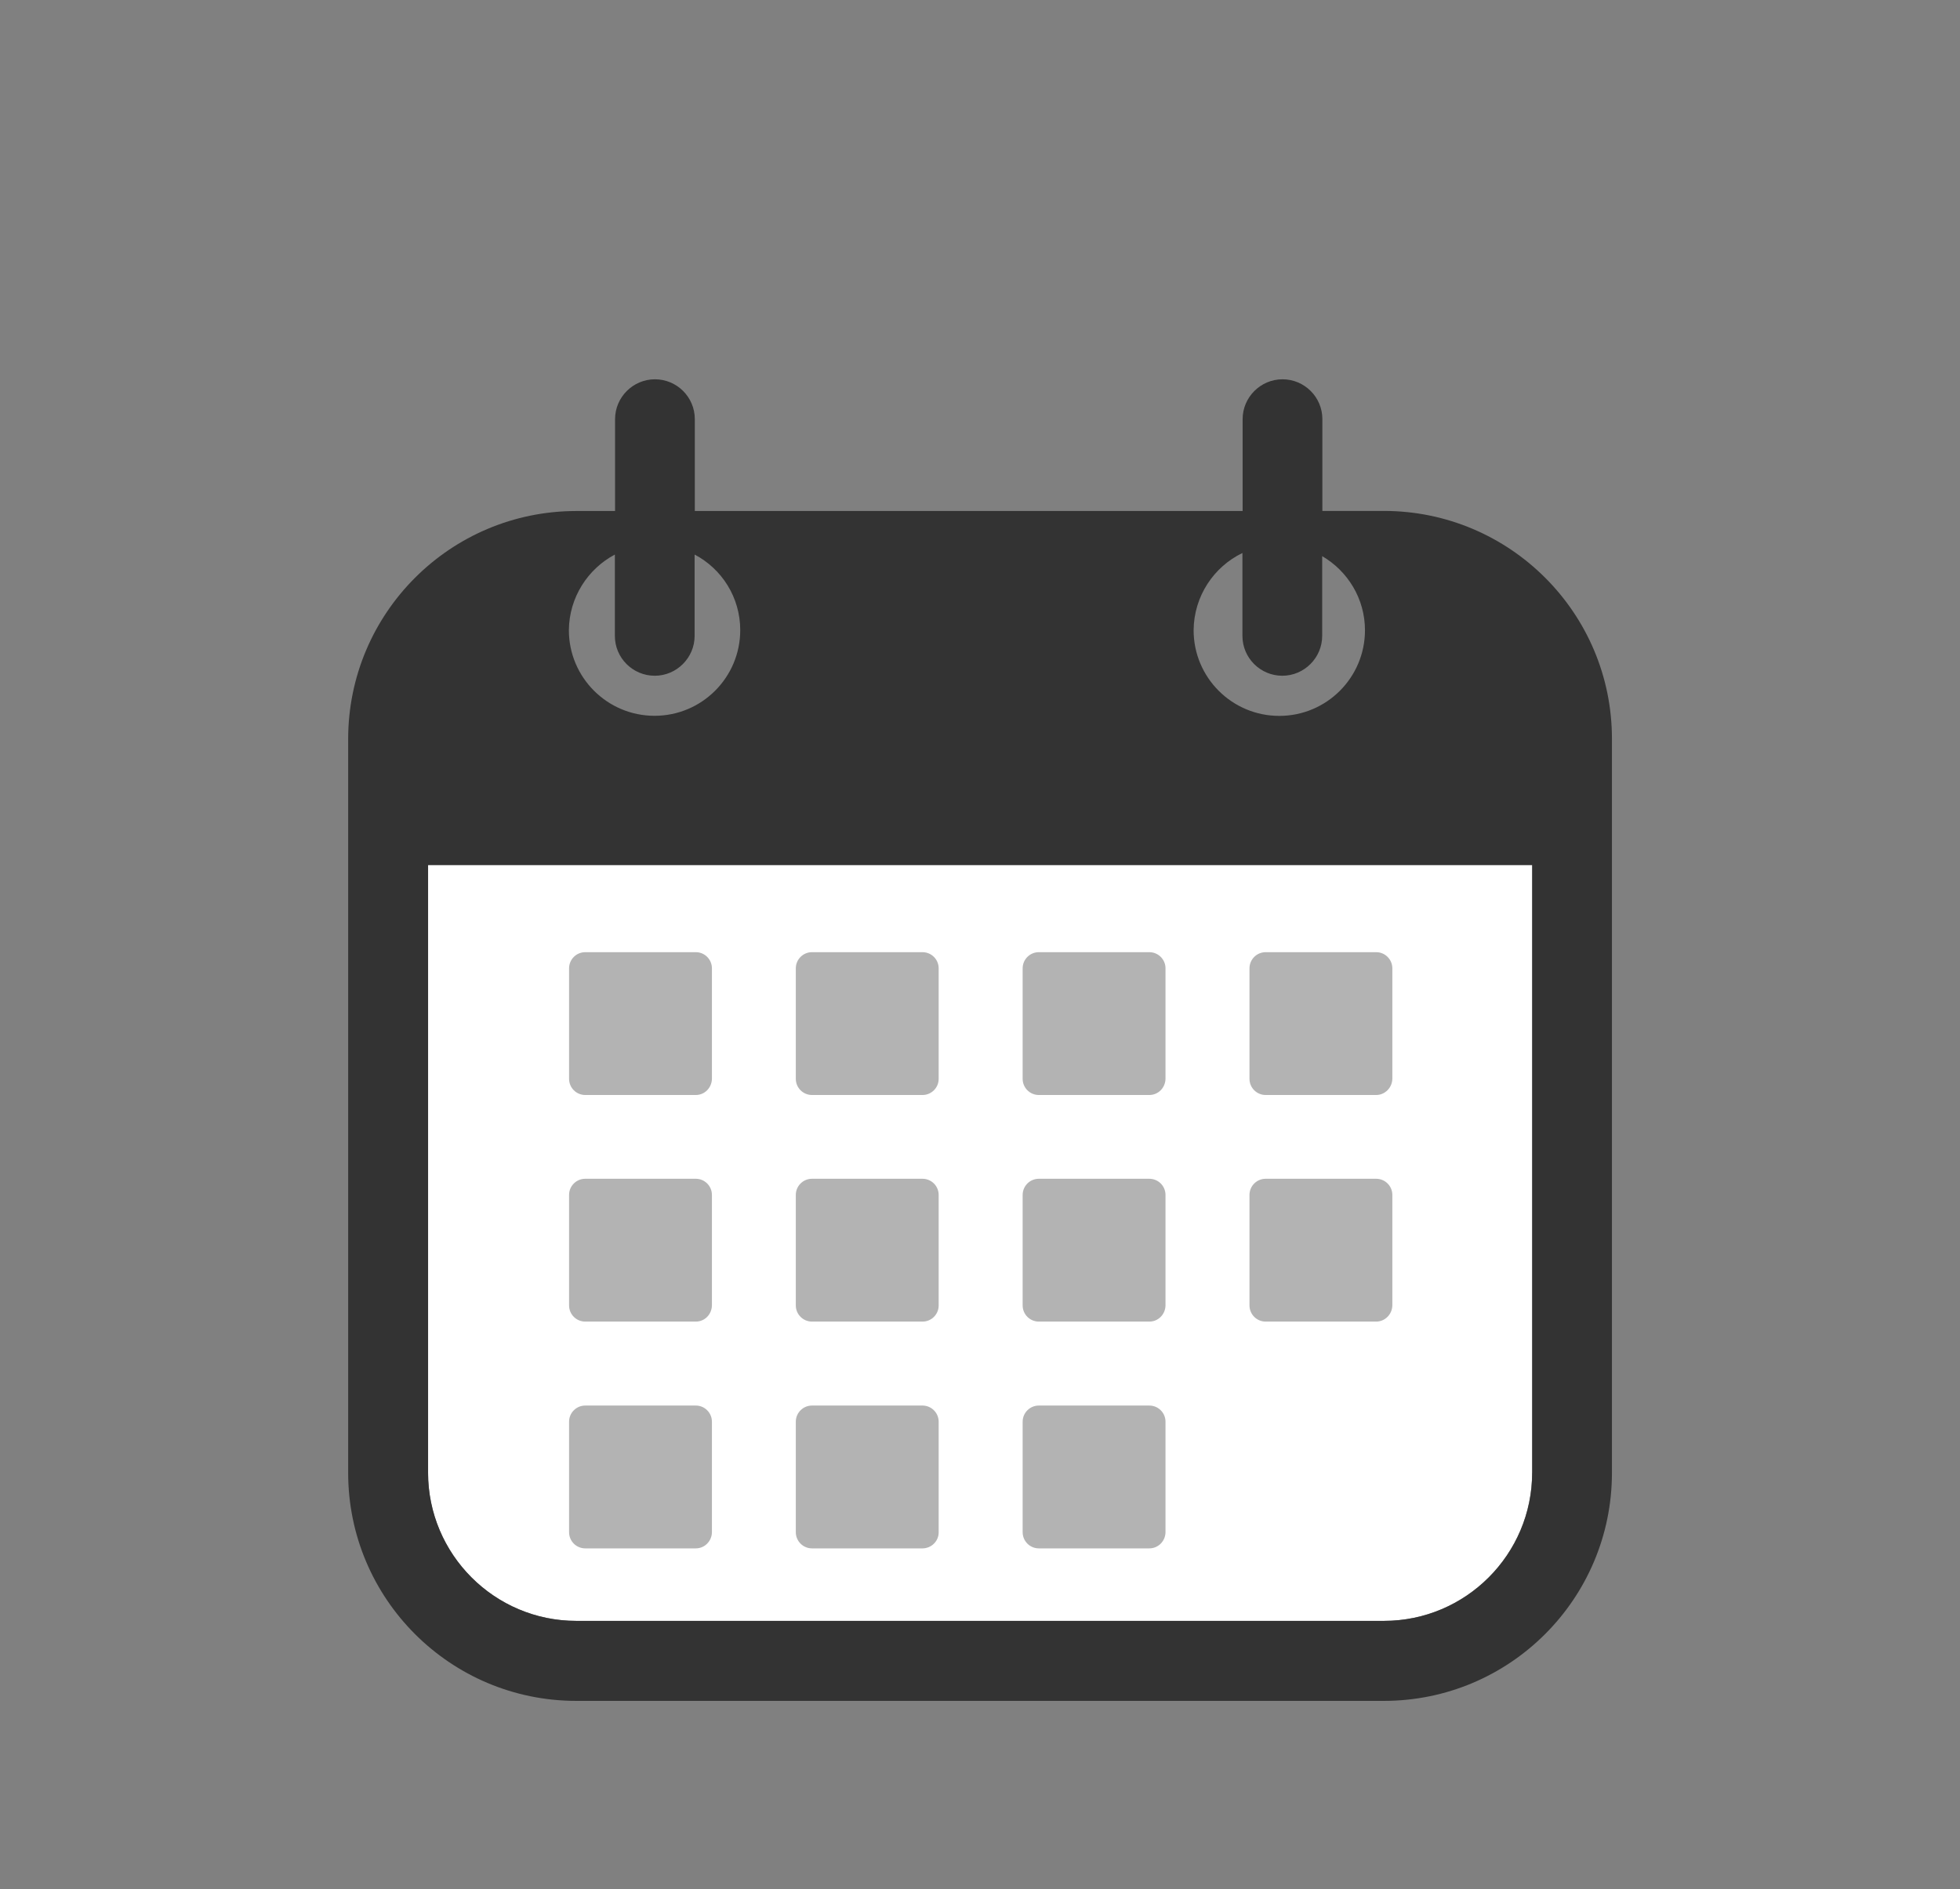
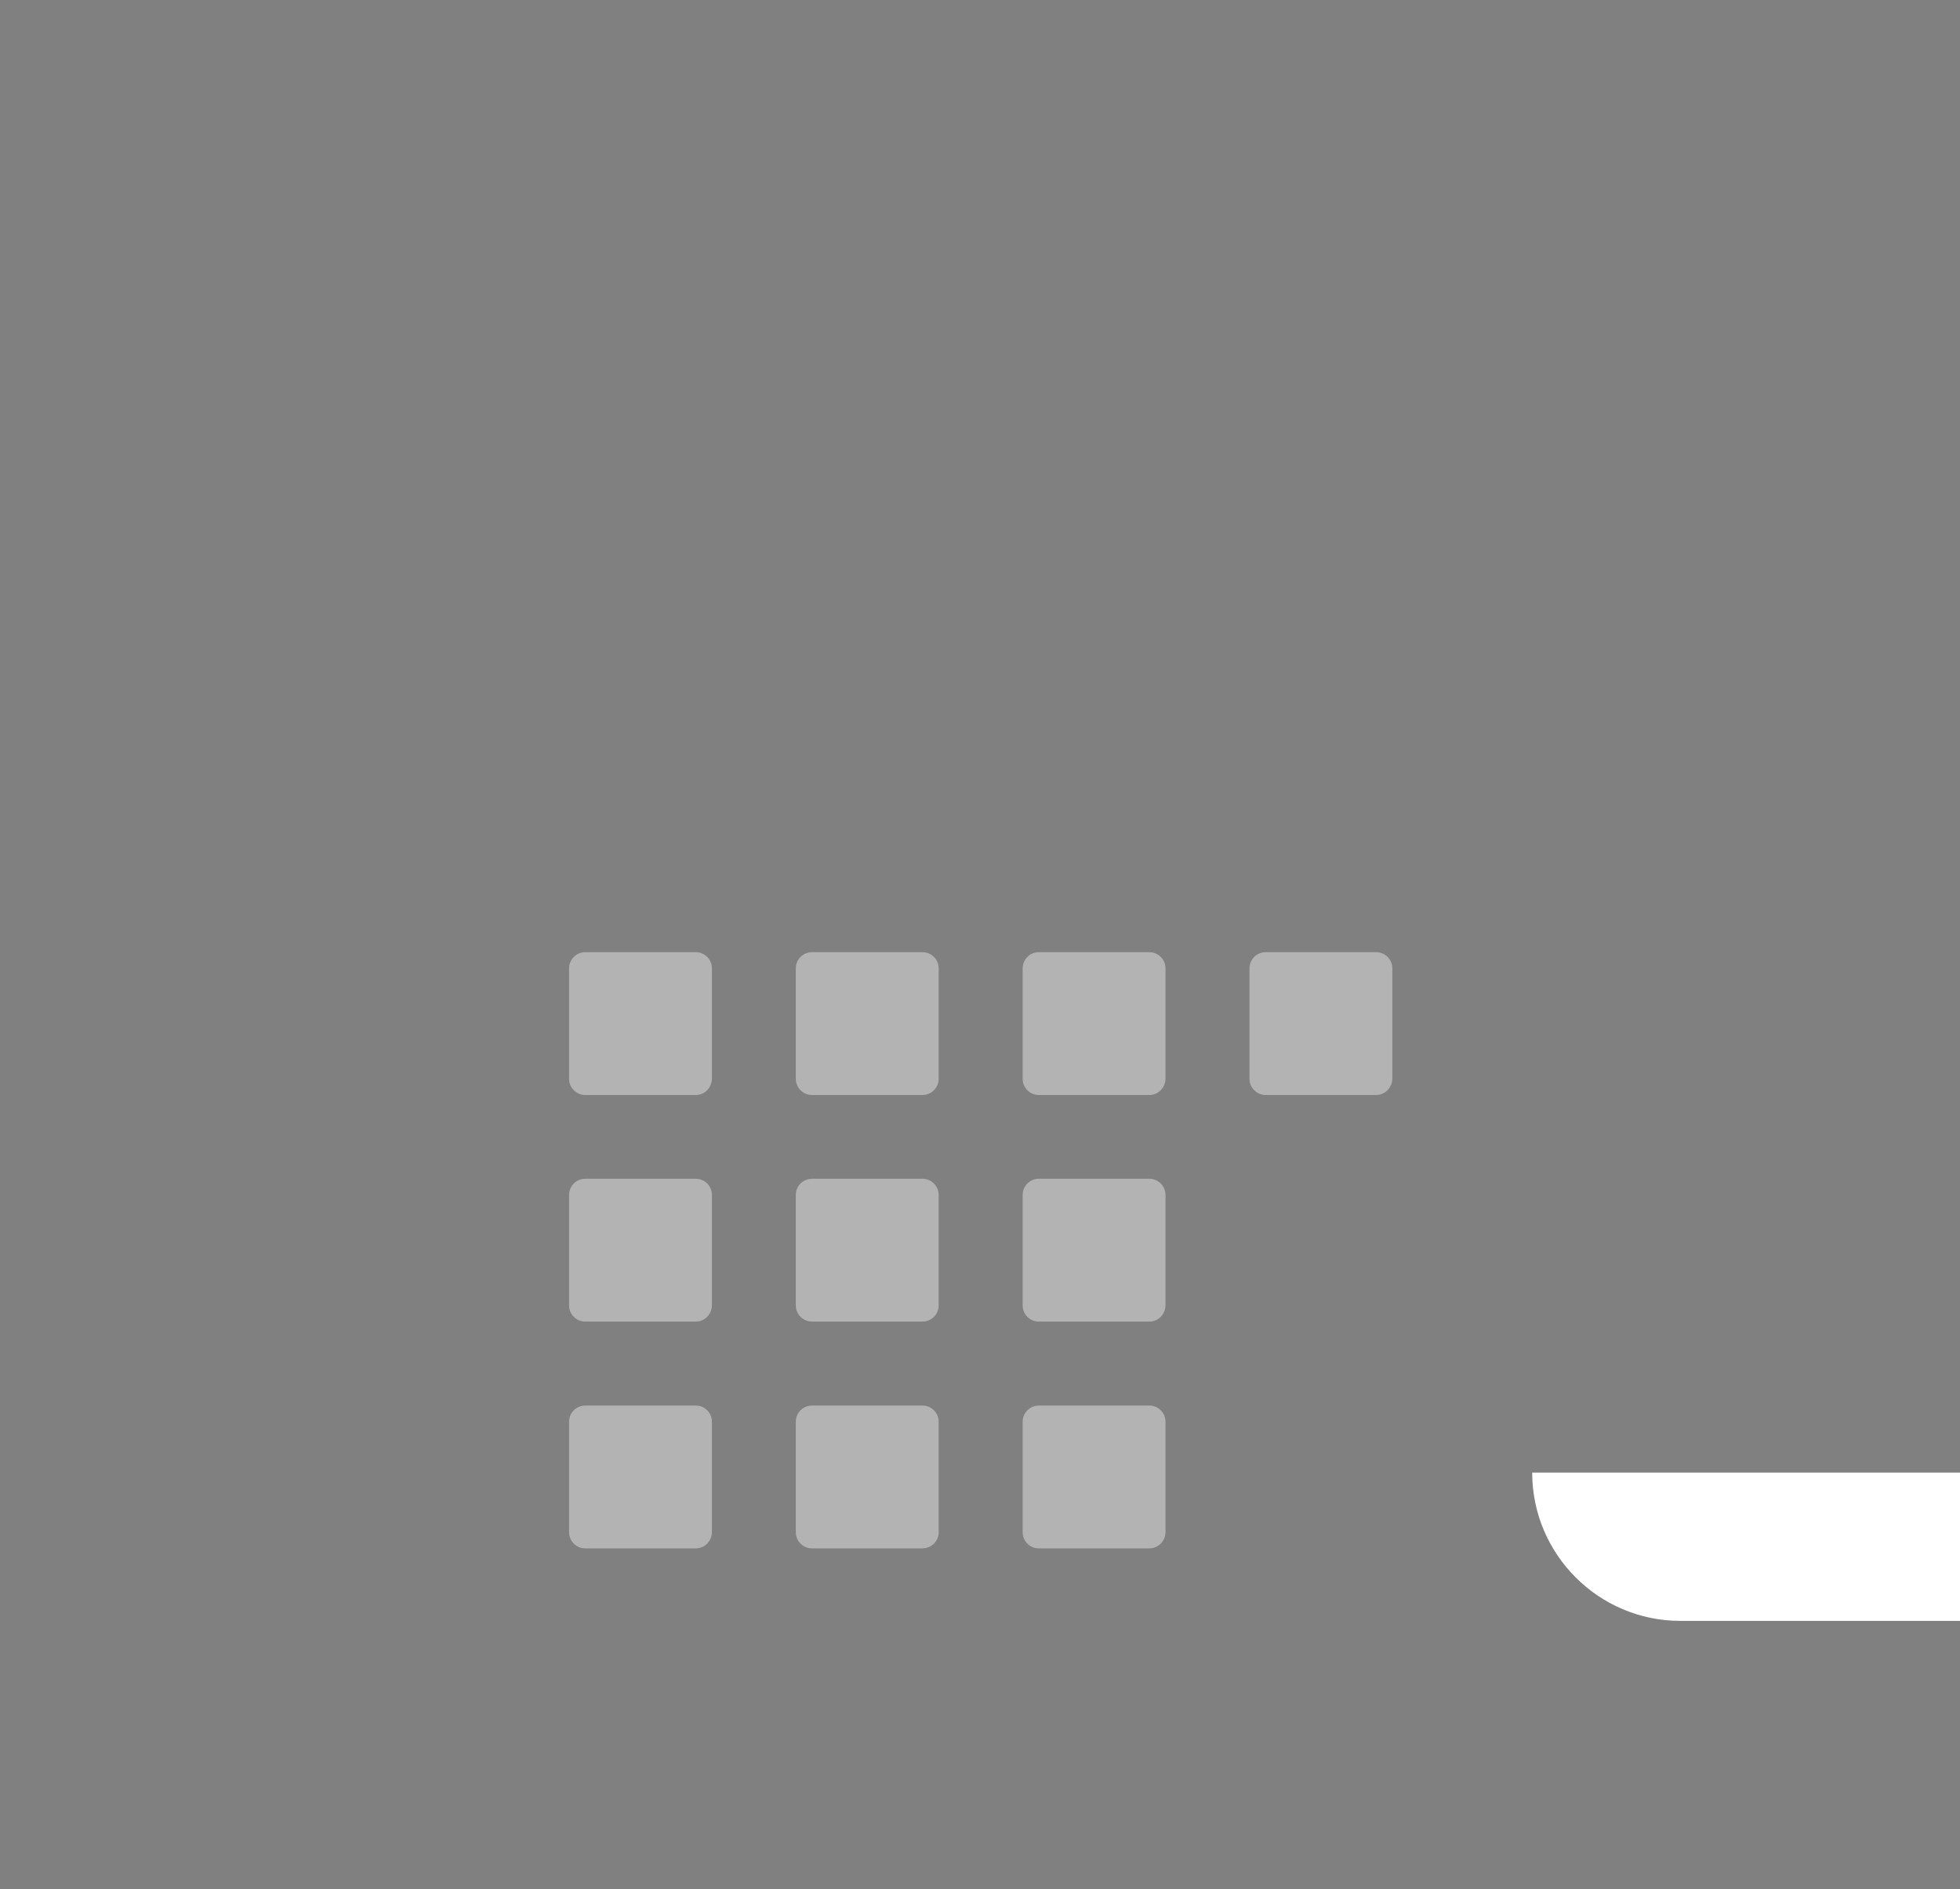
<svg xmlns="http://www.w3.org/2000/svg" viewBox="0 0 208.41 200.94" id="b">
  <rect x="0" y="0" width="208.41" height="200.94" fill="#808080" stroke="none" />
  <defs>
    <clipPath id="d">
      <rect stroke-width="0" fill="none" height="200.94" width="208.41" />
    </clipPath>
  </defs>
  <g id="c">
    <g clip-path="url(#d)">
-       <path stroke-width="0" fill="#fff" d="m162.92,156.62v-64.62H45.51v64.62c0,8.69,7.06,15.77,15.76,15.77h85.88c8.69,0,15.76-7.06,15.76-15.77Z" />
-       <path stroke-width="0" fill="#333" d="m147.14,54.34h-6.53v-9.76c0-2.35-1.91-4.24-4.24-4.24s-4.24,1.91-4.24,4.24v9.77h-58.25v-9.77c0-2.35-1.91-4.24-4.24-4.24s-4.24,1.91-4.24,4.24v9.77h-4.12c-13.4,0-24.26,10.86-24.26,24.26v78.03c0,13.4,10.86,24.26,24.26,24.26h85.86c13.4,0,24.26-10.86,24.26-24.26v-78.03c.02-13.4-10.86-24.27-24.26-24.27Zm-15.03,4.48v8.81c0,2.35,1.91,4.24,4.24,4.24s4.24-1.91,4.24-4.24v-8.48c2.71,1.58,4.55,4.52,4.55,7.88,0,5.03-4.08,9.11-9.11,9.11s-9.11-4.08-9.11-9.11c.03-3.62,2.14-6.74,5.18-8.21Zm-66.73.16v8.65c0,2.35,1.91,4.24,4.24,4.24s4.24-1.91,4.24-4.24v-8.65c2.89,1.52,4.85,4.55,4.85,8.04,0,5.03-4.08,9.11-9.11,9.11s-9.11-4.08-9.11-9.11c.03-3.48,2.01-6.51,4.89-8.04Zm97.54,97.64c0,8.7-7.07,15.77-15.76,15.77H61.28c-8.7,0-15.76-7.08-15.76-15.77v-64.62h117.4v64.62Z" />
+       <path stroke-width="0" fill="#fff" d="m162.92,156.62v-64.62v64.62c0,8.69,7.06,15.77,15.76,15.77h85.88c8.69,0,15.76-7.06,15.76-15.77Z" />
      <path stroke-width="0" fill="#b3b3b3" d="m73.99,116.46h-11.76c-.95,0-1.72-.77-1.72-1.72v-11.75c0-.95.77-1.72,1.72-1.72h11.76c.94,0,1.71.77,1.71,1.72v11.75c-.02.95-.77,1.72-1.71,1.72Z" />
      <path stroke-width="0" fill="#b3b3b3" d="m73.99,140.56h-11.76c-.95,0-1.72-.77-1.72-1.72v-11.75c0-.95.77-1.72,1.72-1.72h11.76c.94,0,1.71.77,1.71,1.72v11.75c-.02.96-.77,1.72-1.71,1.72Z" />
      <path stroke-width="0" fill="#b3b3b3" d="m73.99,164.68h-11.76c-.95,0-1.72-.77-1.72-1.72v-11.75c0-.95.77-1.72,1.72-1.72h11.76c.94,0,1.71.77,1.71,1.72v11.77c-.02.93-.77,1.7-1.71,1.7Z" />
      <path stroke-width="0" fill="#b3b3b3" d="m98.09,116.46h-11.75c-.95,0-1.72-.77-1.72-1.72v-11.75c0-.95.77-1.72,1.72-1.72h11.75c.95,0,1.72.77,1.72,1.72v11.75c0,.95-.77,1.72-1.72,1.72Z" />
      <path stroke-width="0" fill="#b3b3b3" d="m98.09,140.56h-11.75c-.95,0-1.72-.77-1.72-1.72v-11.75c0-.95.77-1.72,1.72-1.72h11.75c.95,0,1.72.77,1.72,1.72v11.75c0,.96-.77,1.72-1.72,1.72Z" />
      <path stroke-width="0" fill="#b3b3b3" d="m98.09,164.68h-11.75c-.95,0-1.72-.77-1.72-1.72v-11.75c0-.95.77-1.72,1.72-1.72h11.75c.95,0,1.72.77,1.72,1.72v11.77c0,.93-.77,1.7-1.72,1.7Z" />
      <path stroke-width="0" fill="#b3b3b3" d="m122.21,116.46h-11.75c-.95,0-1.72-.77-1.72-1.72v-11.75c0-.95.77-1.72,1.72-1.72h11.75c.95,0,1.72.77,1.72,1.72v11.75c-.02.95-.77,1.72-1.72,1.72Z" />
      <path stroke-width="0" fill="#b3b3b3" d="m122.21,140.56h-11.75c-.95,0-1.72-.77-1.72-1.72v-11.75c0-.95.77-1.72,1.72-1.72h11.75c.95,0,1.72.77,1.72,1.72v11.75c-.02.96-.77,1.72-1.72,1.72Z" />
      <path stroke-width="0" fill="#b3b3b3" d="m122.21,164.68h-11.75c-.95,0-1.72-.77-1.72-1.72v-11.75c0-.95.77-1.72,1.72-1.72h11.75c.95,0,1.72.77,1.72,1.72v11.77c-.02.93-.77,1.7-1.72,1.7Z" />
      <path stroke-width="0" fill="#b3b3b3" d="m146.33,116.46h-11.75c-.95,0-1.72-.77-1.72-1.72v-11.75c0-.95.77-1.72,1.72-1.72h11.75c.95,0,1.72.77,1.72,1.72v11.75c-.02.95-.79,1.72-1.72,1.72Z" />
-       <path stroke-width="0" fill="#b3b3b3" d="m146.33,140.56h-11.75c-.95,0-1.72-.77-1.72-1.72v-11.75c0-.95.77-1.72,1.72-1.72h11.75c.95,0,1.72.77,1.72,1.72v11.75c-.02.96-.79,1.72-1.72,1.72Z" />
    </g>
  </g>
</svg>